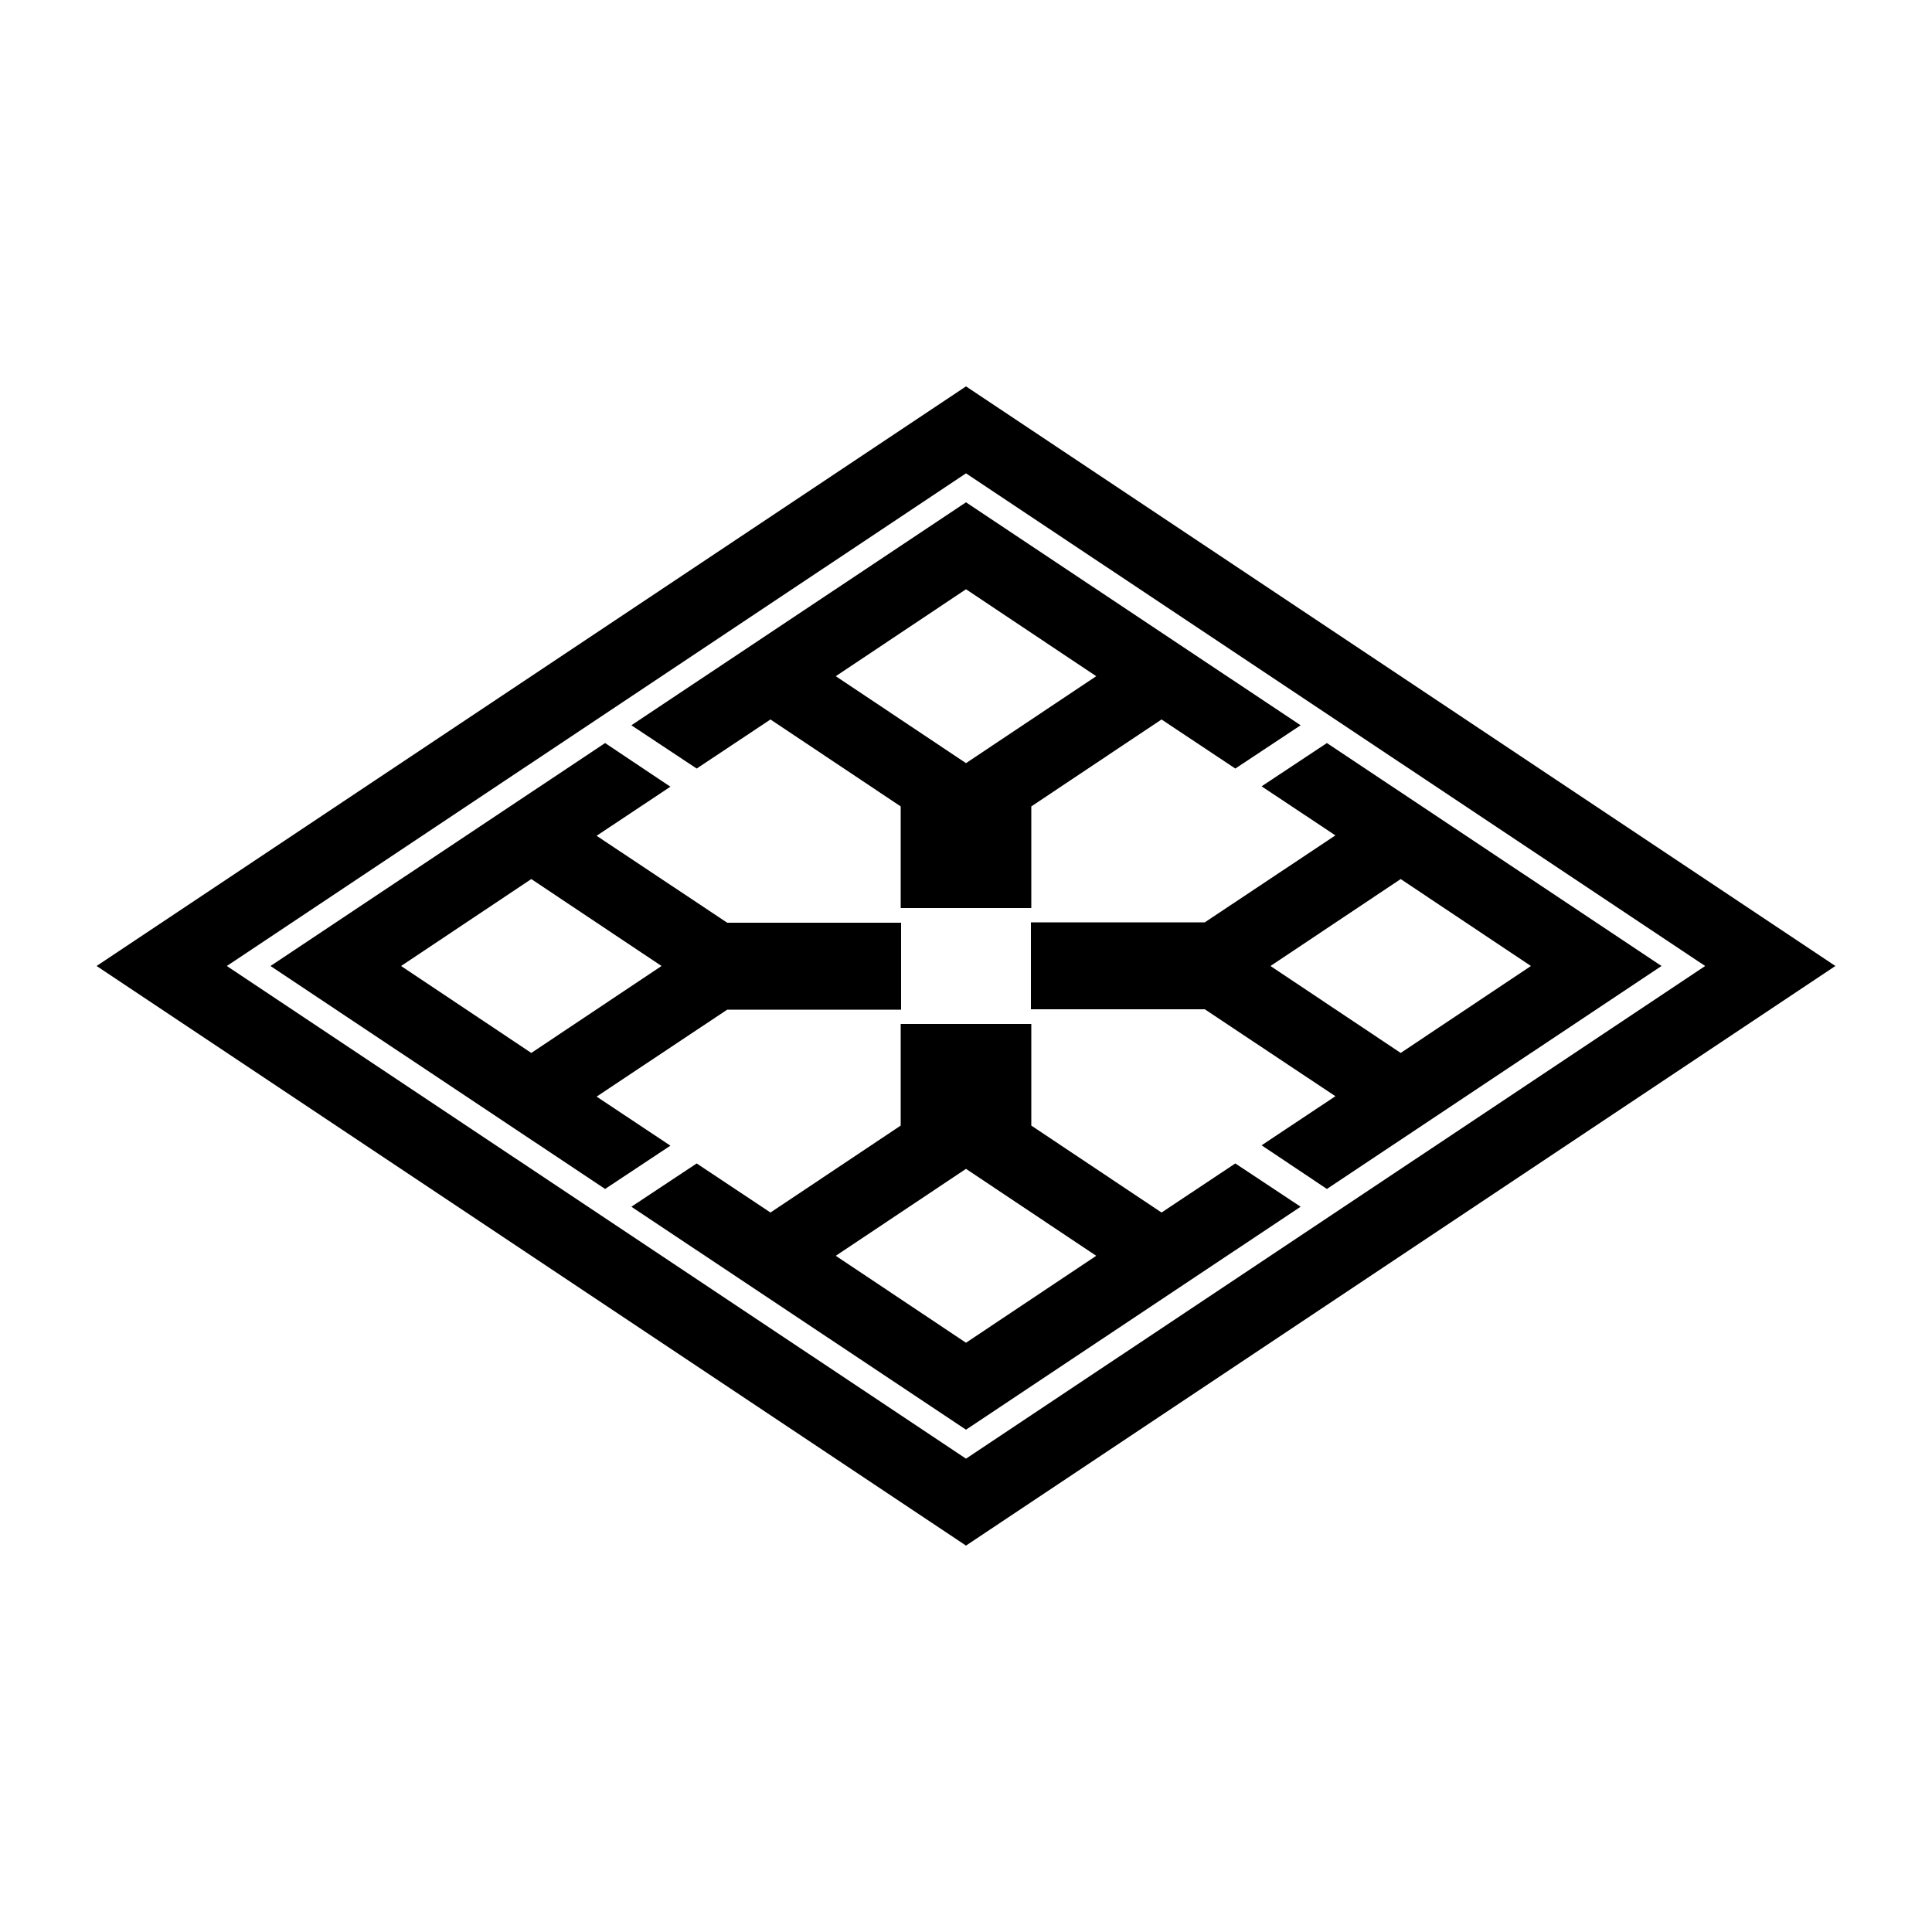
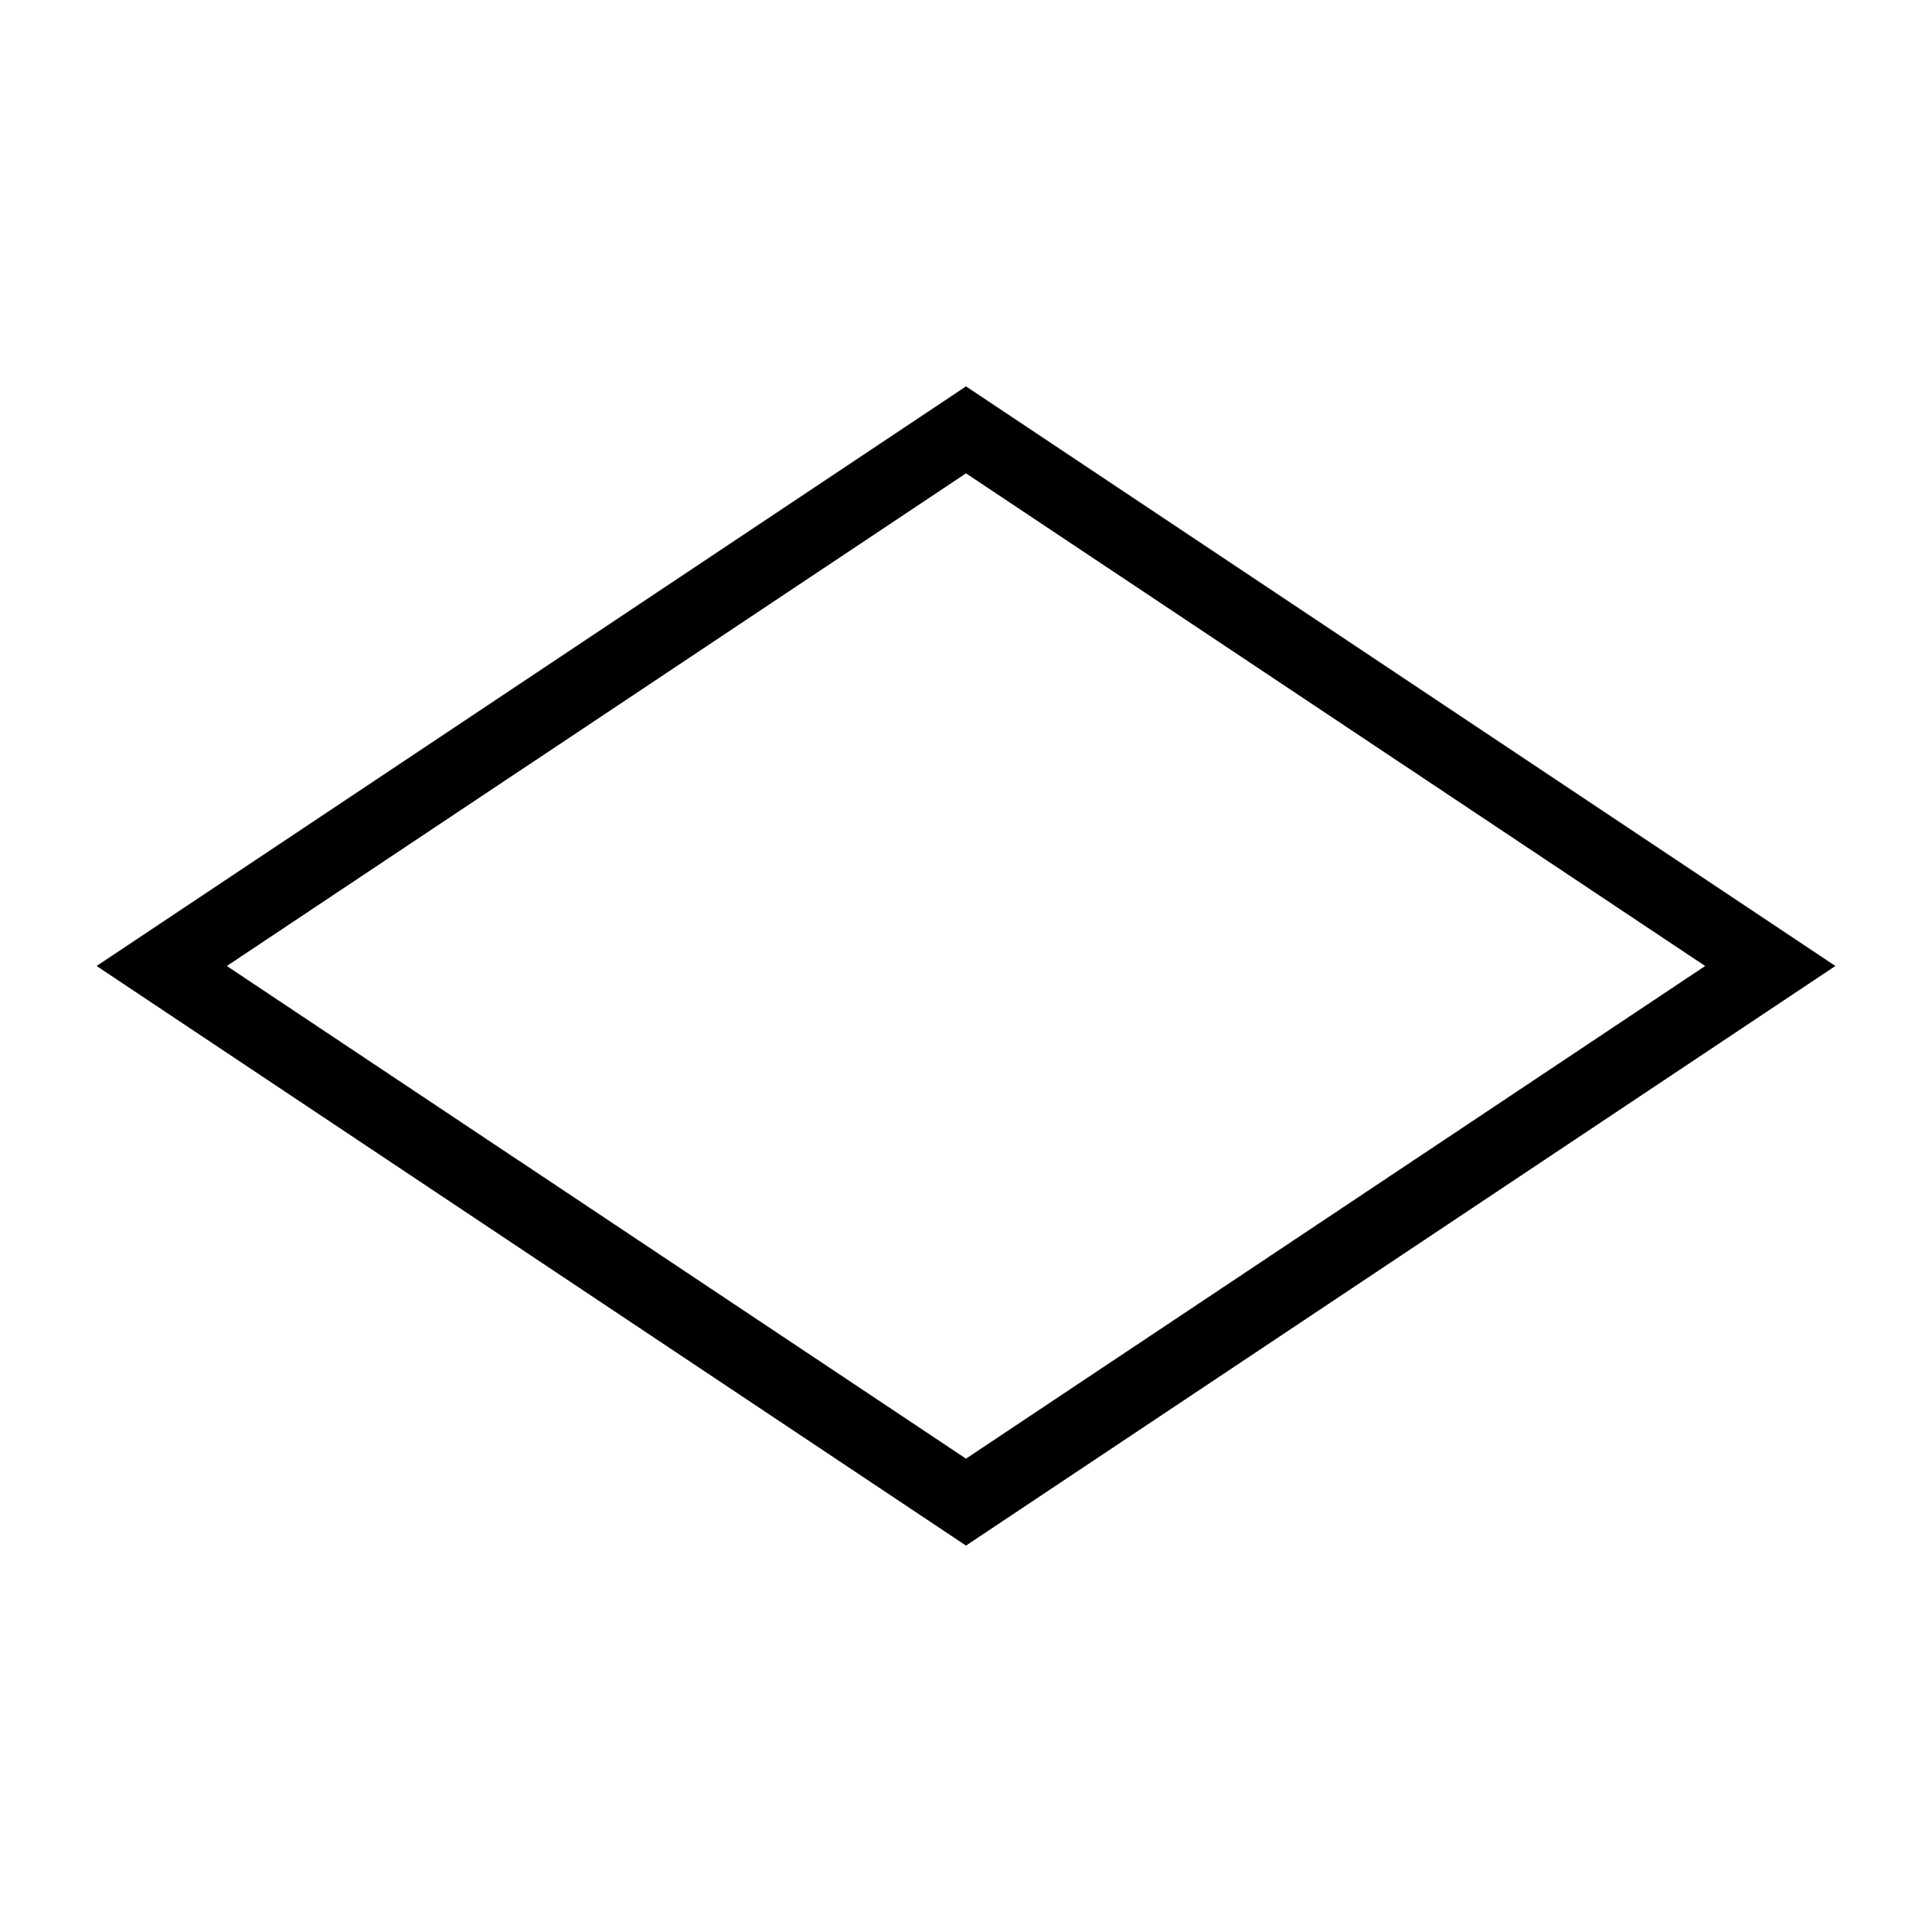
<svg xmlns="http://www.w3.org/2000/svg" xmlns:xlink="http://www.w3.org/1999/xlink" width="500" height="500" version="1.1">
-   <path id="a" d="m250 130-86.6 57.7 16.9 11.2 19.1-12.7 33.7 22.5v26.3h33.8v-26.3l33.7-22.5 19.1 12.7 16.9-11.2zm0 22.5 33.7 22.5-33.7 22.5-33.7-22.5zm-93.4 39.8-86.6 57.7 86.6 57.7 16.9-11.2-19.1-12.7 33.8-22.5h45v-22.5h-45l-33.8-22.5 19.1-12.7zm-19.1 35.2 33.7 22.5-33.7 22.5-33.7-22.5z" fill="#000000" />
  <use xlink:href="#a" transform="rotate(180,250,250)" />
  <path d="m250 100-225 150 225 150 225-150zm0 22.5 191.3 127.5-191.3 127.5-191.3-127.5z" fill="#000000" />
</svg>